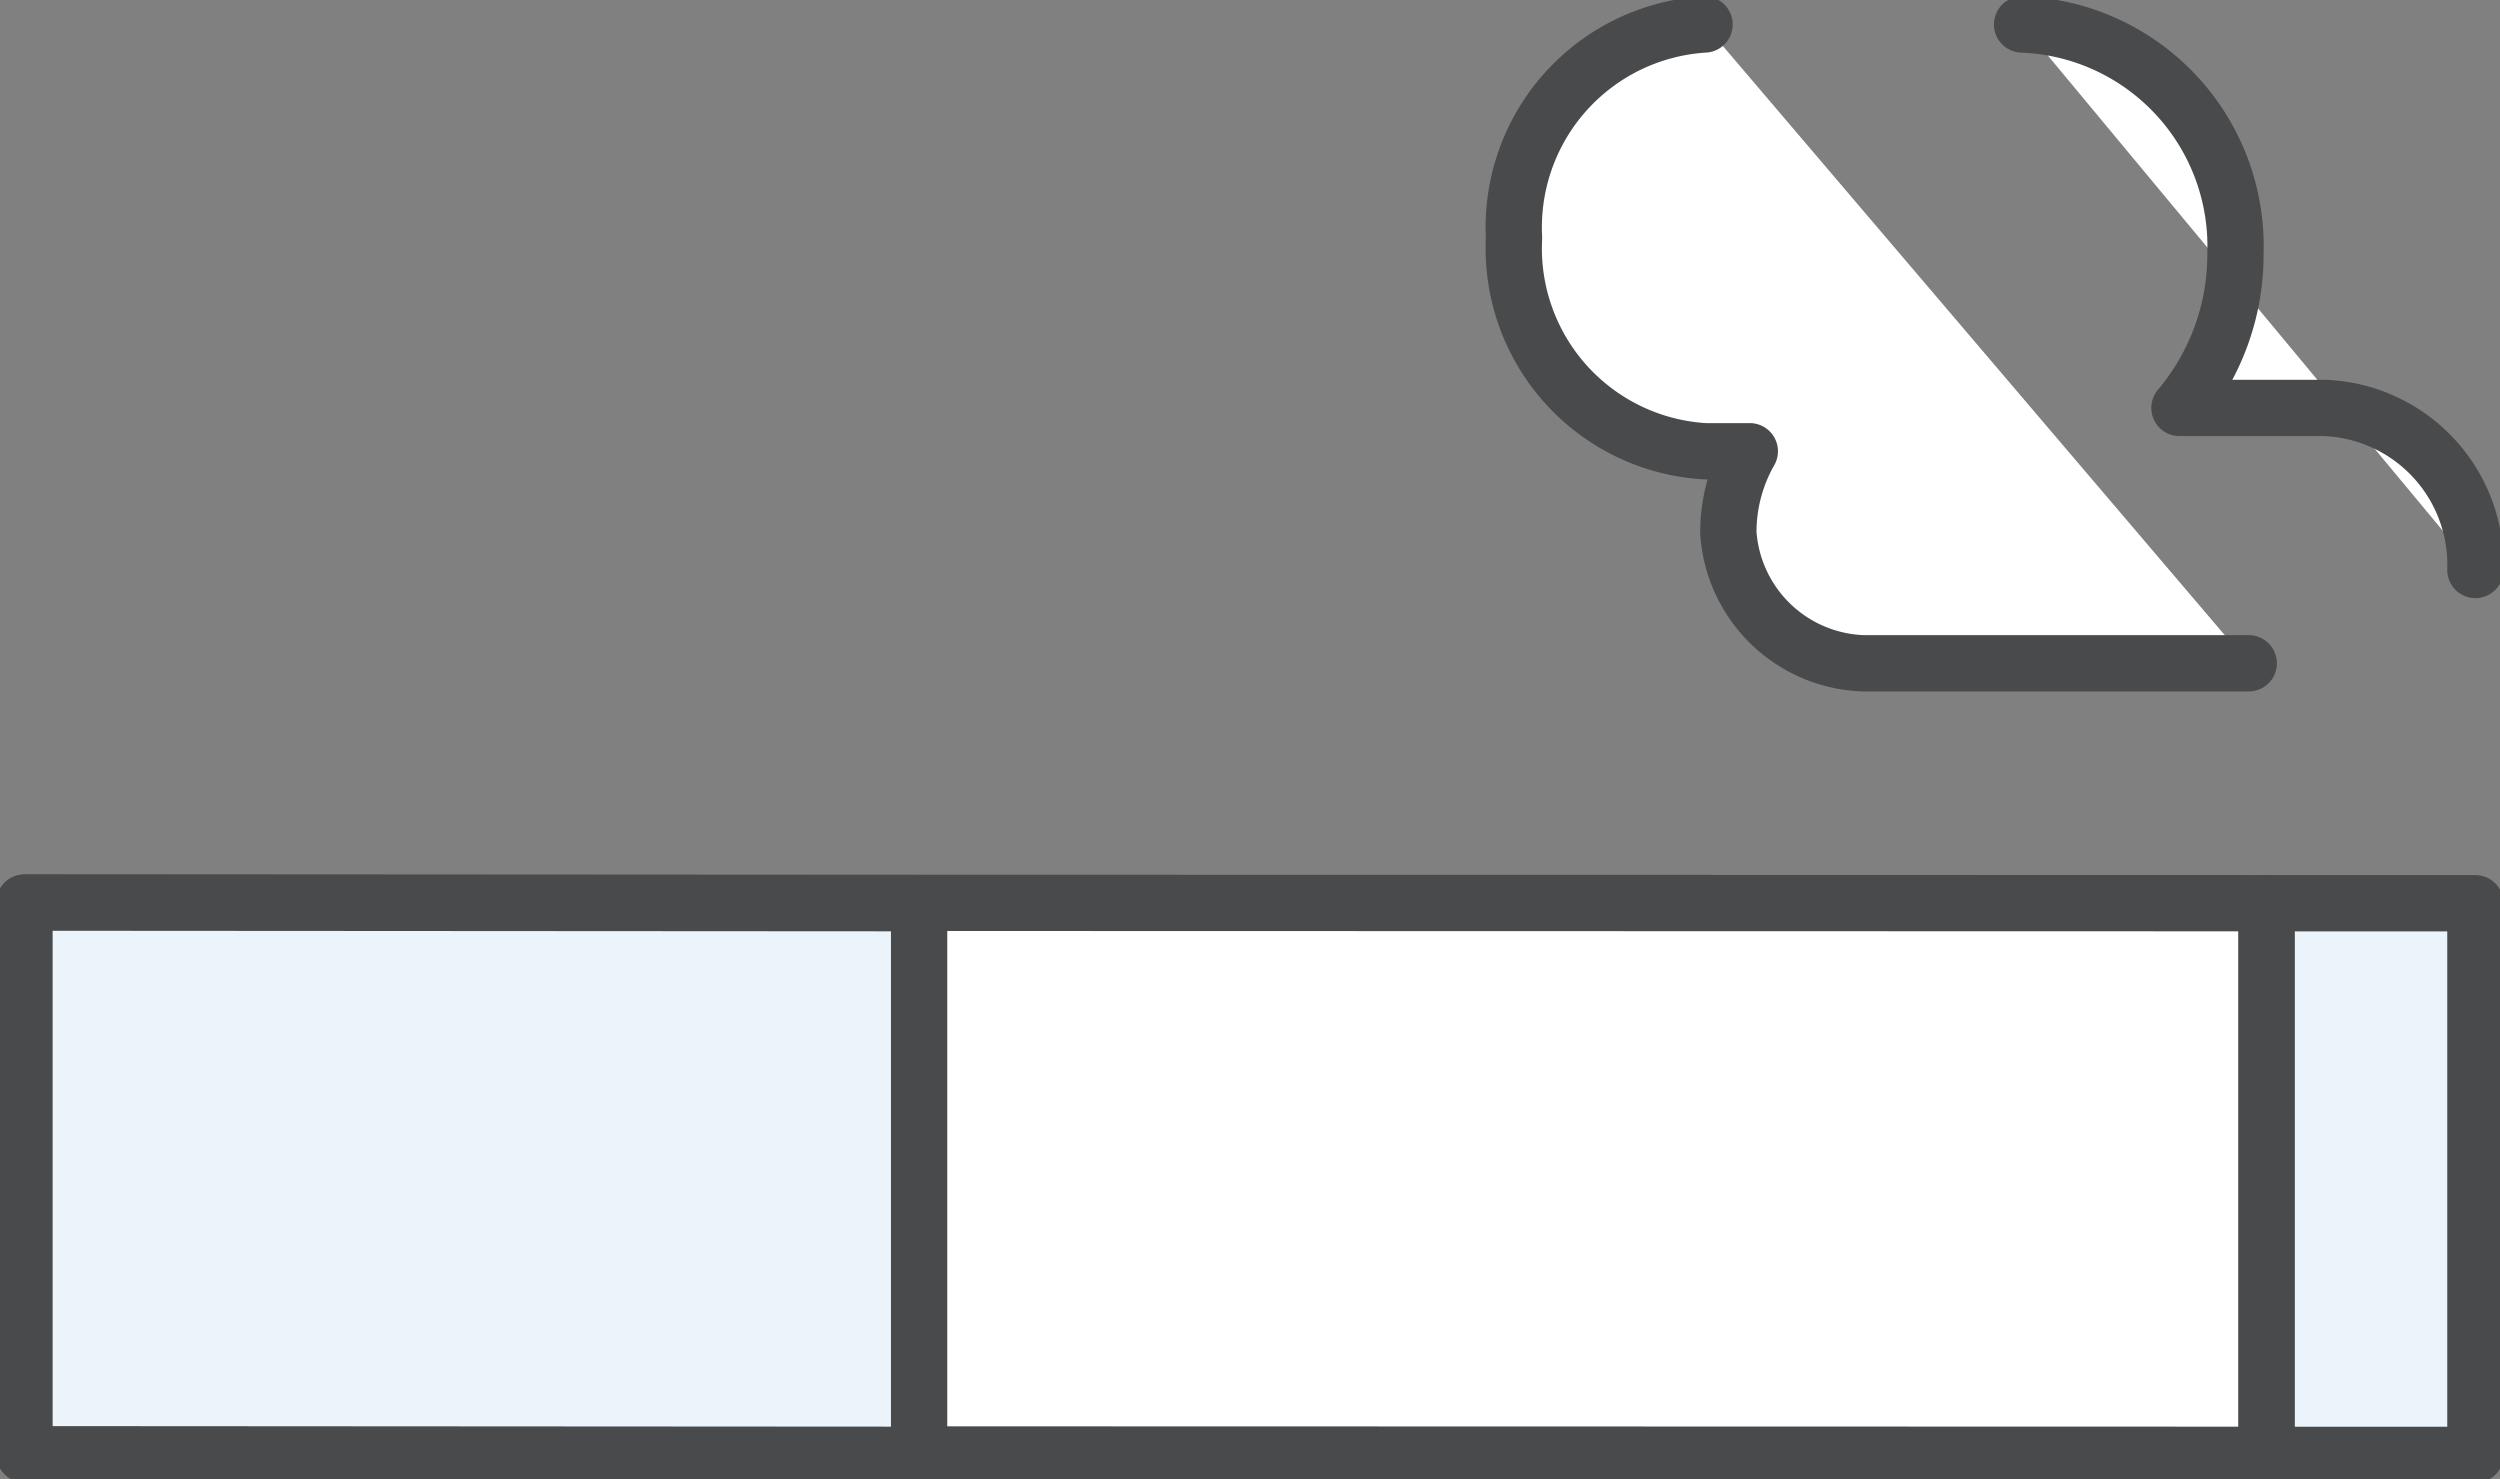
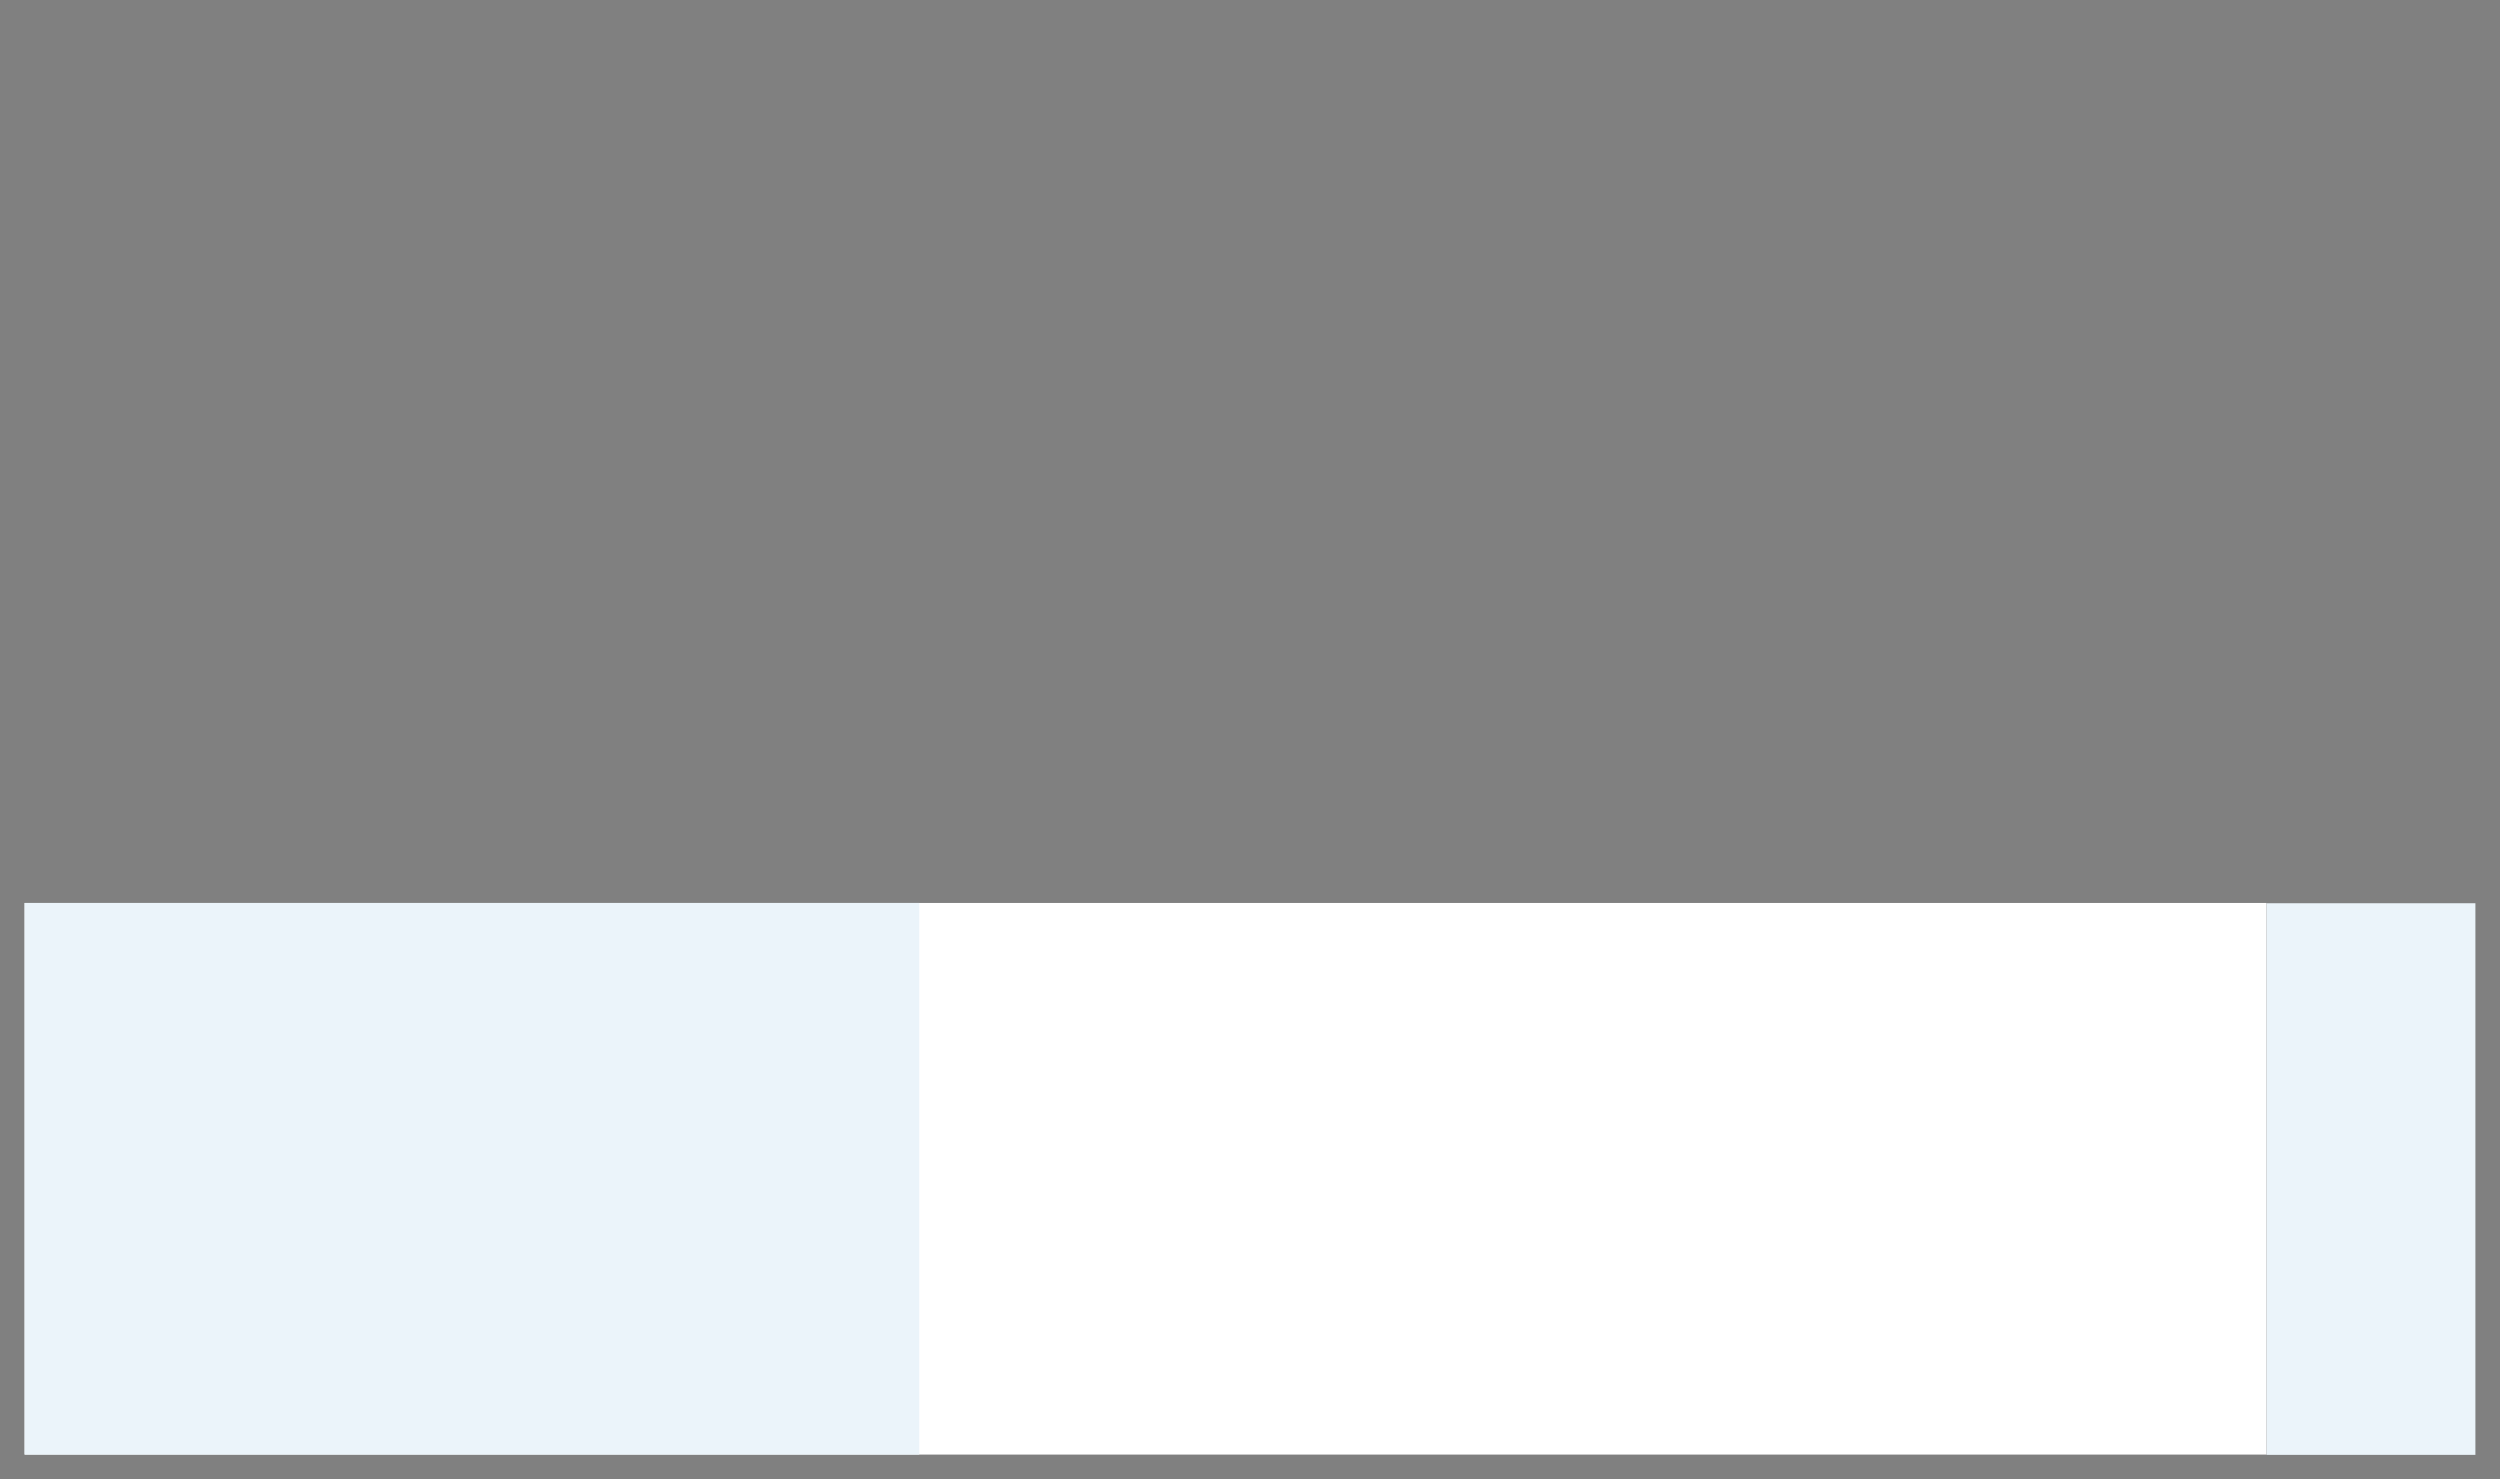
<svg xmlns="http://www.w3.org/2000/svg" id="グループ_14783" data-name="グループ 14783" width="44.415" height="26.283" viewBox="0 0 44.415 26.283">
  <rect x="0" y="0" width="44.415" height="26.283" fill="#808080" stroke="none" />
  <defs>
    <clipPath id="clip-path">
-       <rect id="長方形_24952" data-name="長方形 24952" width="44.415" height="26.283" fill="none" />
-     </clipPath>
+       </clipPath>
  </defs>
  <rect id="長方形_24950" data-name="長方形 24950" width="3.711" height="9.8" transform="translate(40.267 16.047)" fill="#EBF4FA" />
  <g id="グループ_14778" data-name="グループ 14778" transform="translate(0 0)">
    <g id="グループ_14777" data-name="グループ 14777" clip-path="url(#clip-path)">
      <rect id="長方形_24951" data-name="長方形 24951" width="3.711" height="9.8" transform="translate(40.267 16.047)" fill="none" stroke="#494a4b" stroke-linecap="round" stroke-linejoin="round" stroke-width="1" />
    </g>
  </g>
  <rect id="長方形_24953" data-name="長方形 24953" width="39.829" height="9.8" transform="translate(0.437 16.042)" fill="#fff" />
  <g id="グループ_14780" data-name="グループ 14780" transform="translate(0 0)">
    <g id="グループ_14779" data-name="グループ 14779" clip-path="url(#clip-path)">
      <path id="パス_46986" data-name="パス 46986" d="M.5,18.414h0l0,9.8,39.829.01,0-9.8Z" transform="translate(-0.065 -2.378)" fill="none" stroke="#494a4b" stroke-linecap="round" stroke-linejoin="round" stroke-width="1" />
    </g>
  </g>
  <rect id="長方形_24955" data-name="長方形 24955" width="15.894" height="9.8" transform="translate(0.437 16.042)" fill="#EBF4FA" />
  <g id="グループ_14782" data-name="グループ 14782" transform="translate(0 0)">
    <g id="グループ_14781" data-name="グループ 14781" clip-path="url(#clip-path)">
-       <path id="パス_46987" data-name="パス 46987" d="M.5,18.414h0l0,9.8,15.894.01,0-9.8Z" transform="translate(-0.065 -2.378)" fill="none" stroke="#494a4b" stroke-linecap="round" stroke-linejoin="round" stroke-width="1" />
-       <path id="パス_46988" data-name="パス 46988" d="M41.251.5a3.942,3.942,0,0,1,3.791,4.068,4.22,4.22,0,0,1-.995,2.744h2.576a2.789,2.789,0,0,1,2.682,2.879" transform="translate(-5.327 -0.065)" fill="#fff" />
      <path id="パス_46989" data-name="パス 46989" d="M41.251.5a3.942,3.942,0,0,1,3.791,4.068,4.22,4.22,0,0,1-.995,2.744h2.576a2.789,2.789,0,0,1,2.682,2.879" transform="translate(-5.327 -0.065)" fill="none" stroke="#494a4b" stroke-linecap="round" stroke-linejoin="round" stroke-width="1" />
-       <path id="パス_46990" data-name="パス 46990" d="M43.939,11.849H37.094a2.487,2.487,0,0,1-2.4-2.319,2.9,2.9,0,0,1,.381-1.448h-.8a3.611,3.611,0,0,1-3.389-3.791A3.611,3.611,0,0,1,34.271.5" transform="translate(-3.988 -0.065)" fill="#fff" />
+       <path id="パス_46990" data-name="パス 46990" d="M43.939,11.849H37.094a2.487,2.487,0,0,1-2.4-2.319,2.9,2.9,0,0,1,.381-1.448h-.8A3.611,3.611,0,0,1,34.271.5" transform="translate(-3.988 -0.065)" fill="#fff" />
      <path id="パス_46991" data-name="パス 46991" d="M43.939,11.849H37.094a2.487,2.487,0,0,1-2.4-2.319,2.9,2.9,0,0,1,.381-1.448h-.8a3.611,3.611,0,0,1-3.389-3.791A3.611,3.611,0,0,1,34.271.5" transform="translate(-3.988 -0.065)" fill="none" stroke="#494a4b" stroke-linecap="round" stroke-linejoin="round" stroke-width="1" />
    </g>
  </g>
</svg>